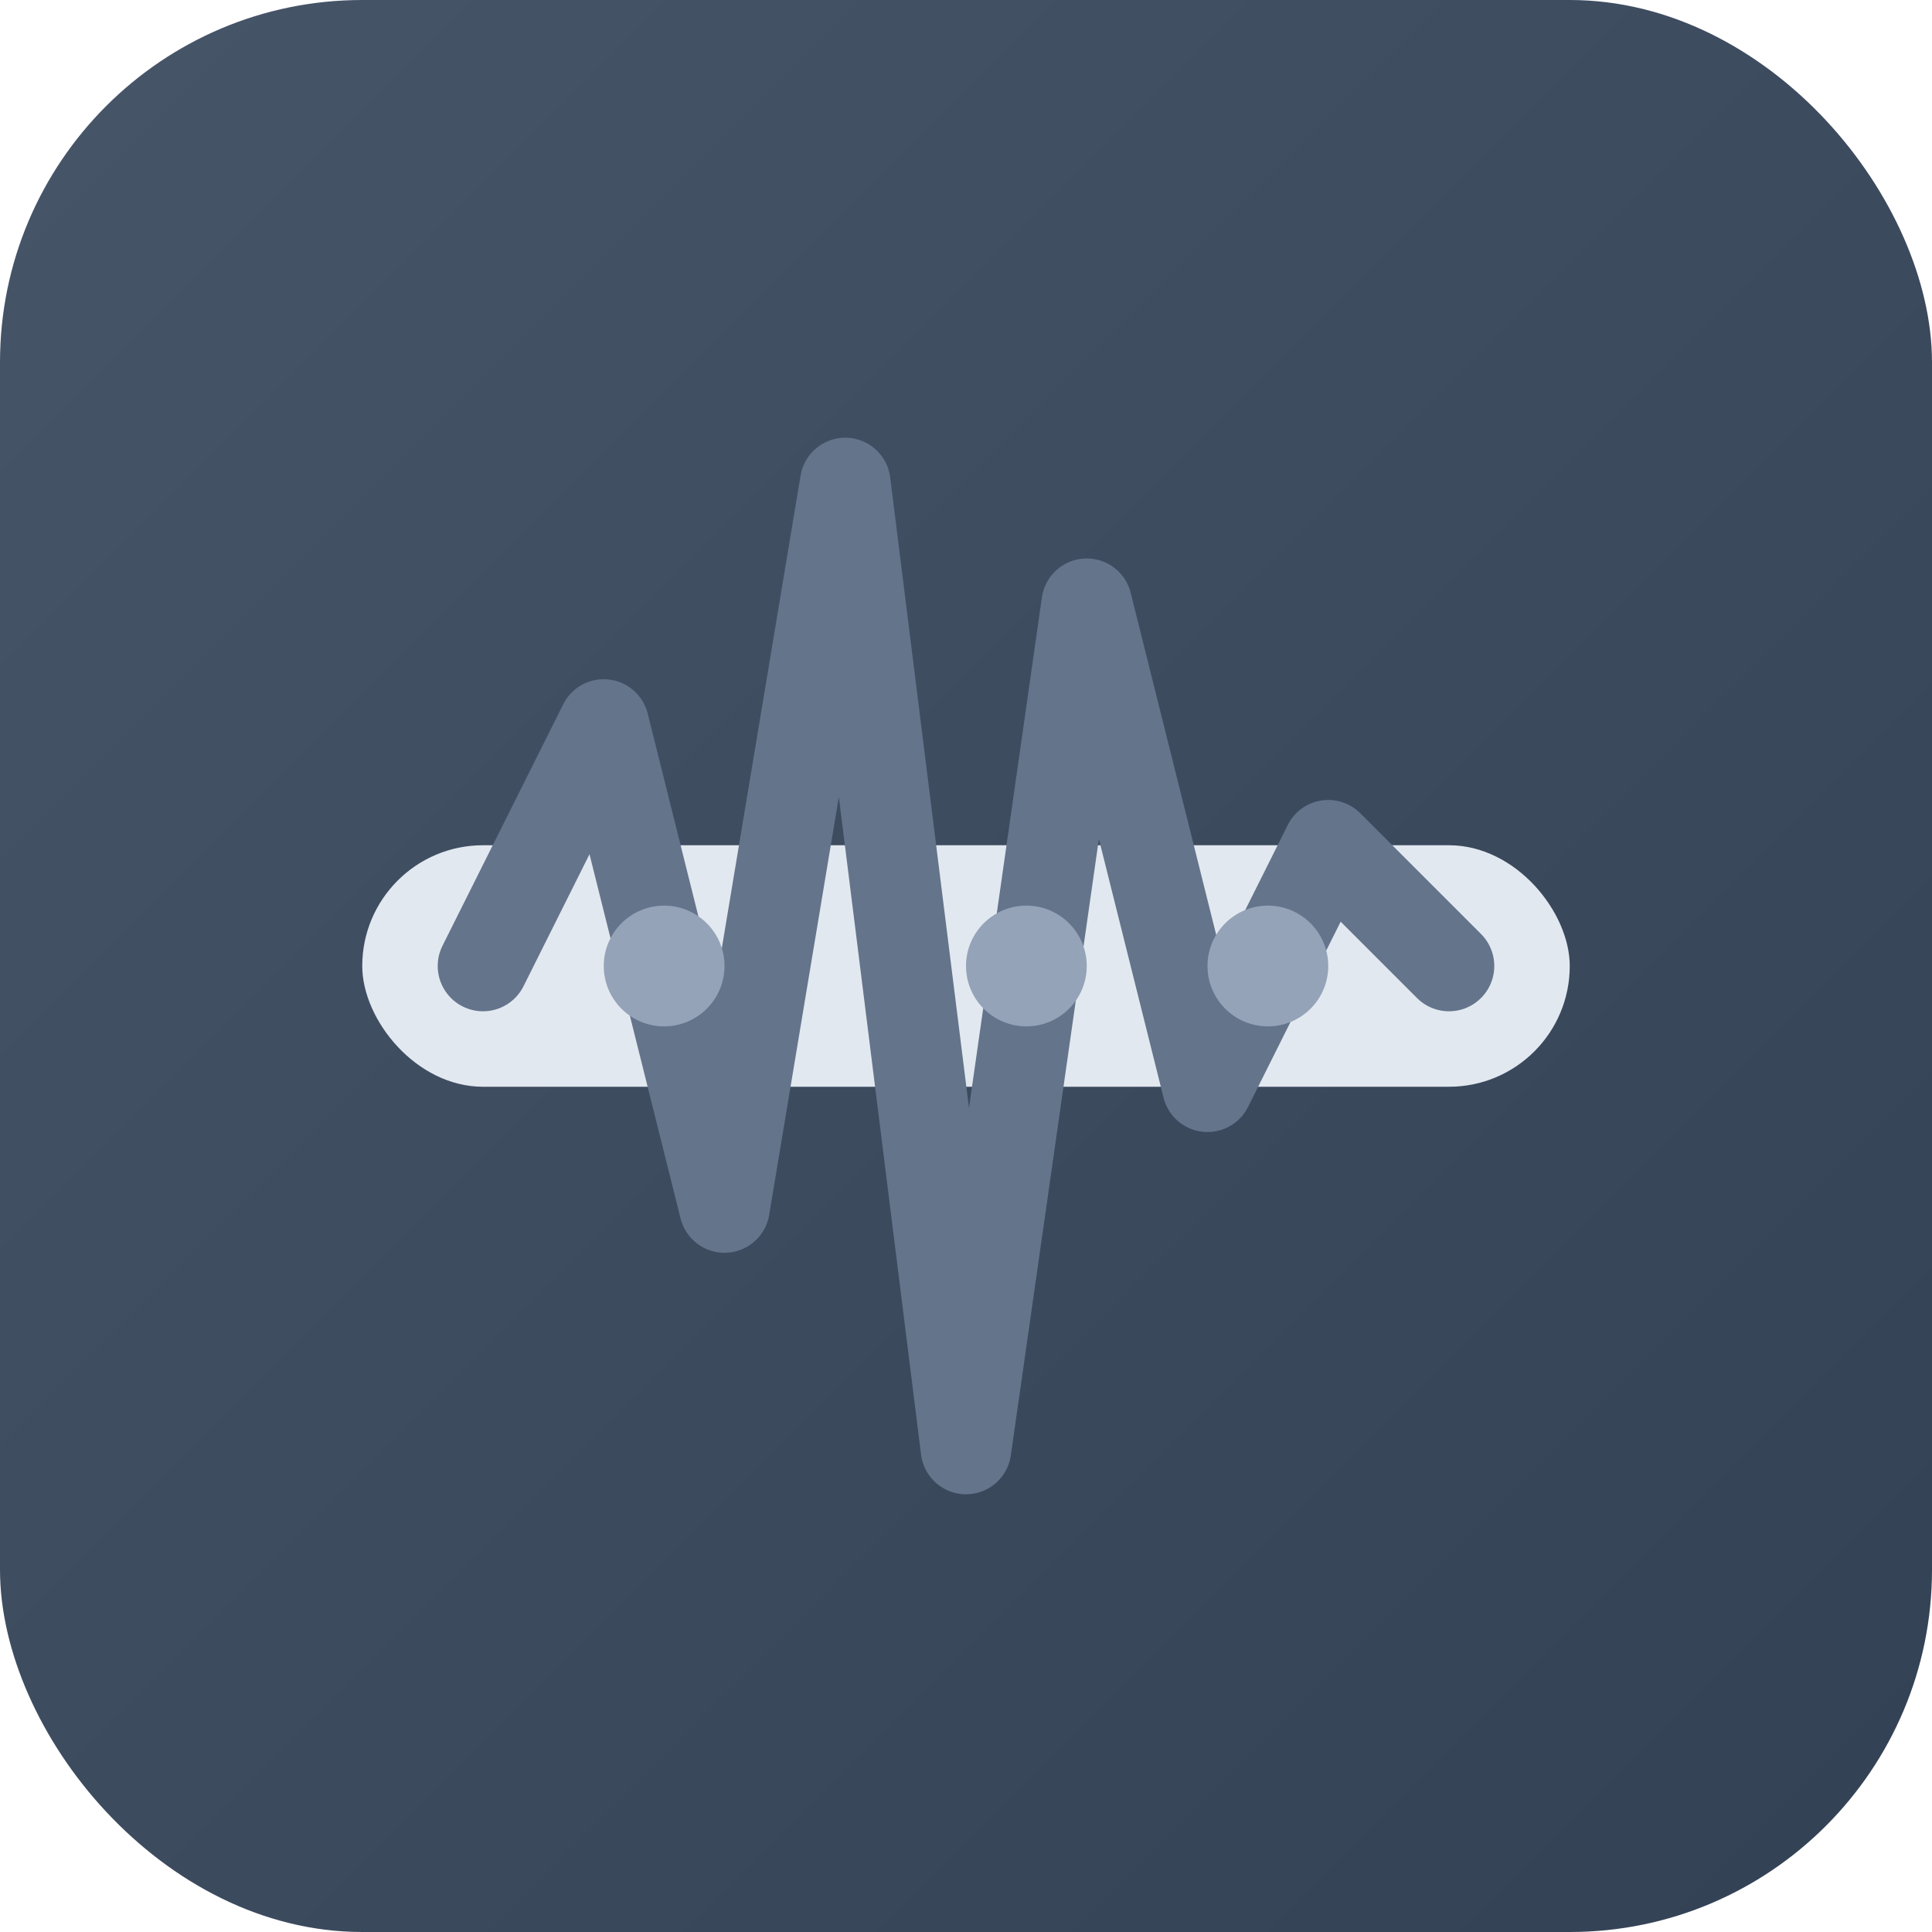
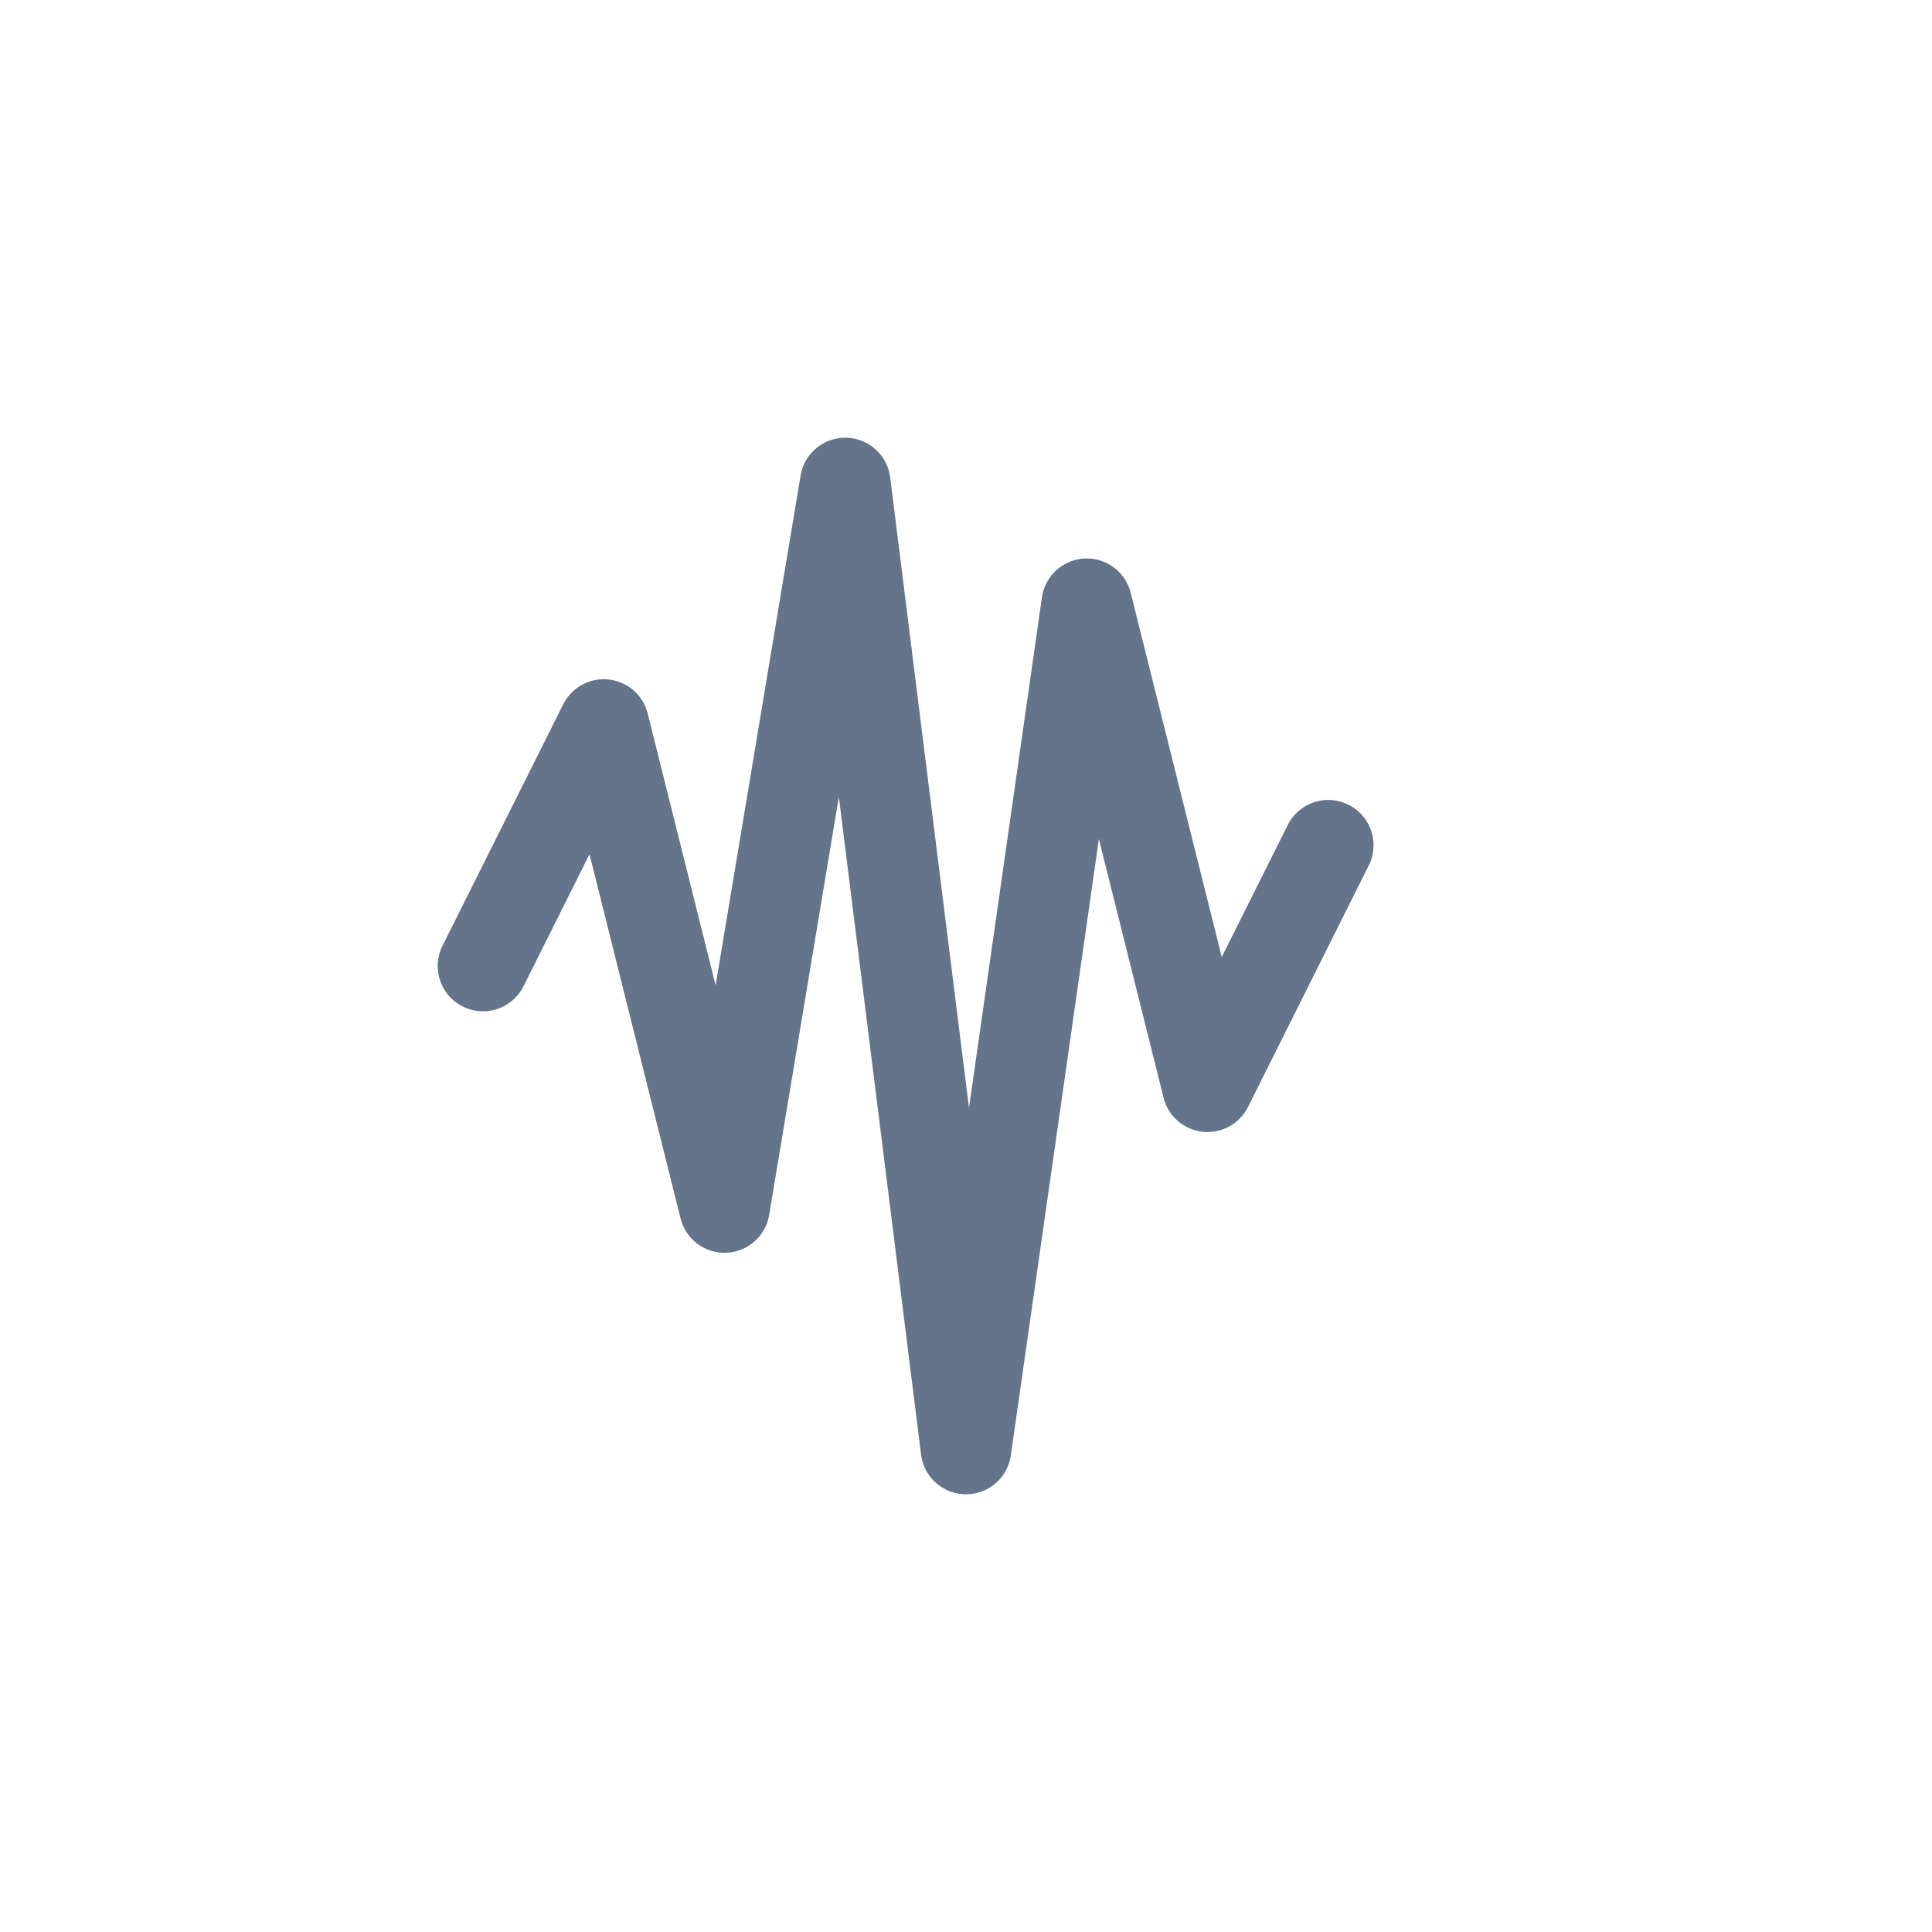
<svg xmlns="http://www.w3.org/2000/svg" viewBox="0 0 32 32">
  <defs>
    <linearGradient id="grad" x1="0%" y1="0%" x2="100%" y2="100%">
      <stop offset="0%" style="stop-color:#475569;stop-opacity:1" />
      <stop offset="100%" style="stop-color:#334155;stop-opacity:1" />
    </linearGradient>
  </defs>
-   <rect width="32" height="32" rx="6" fill="url(#grad)" />
-   <rect x="6" y="14" width="20" height="4" rx="2" fill="#e2e8f0" />
-   <path d="M8 16 L10 12 L12 20 L14 8 L16 24 L18 10 L20 18 L22 14 L24 16" stroke="#64748b" stroke-width="1.5" fill="none" stroke-linecap="round" stroke-linejoin="round" />
-   <circle cx="11" cy="16" r="1" fill="#94a3b8" />
-   <circle cx="17" cy="16" r="1" fill="#94a3b8" />
-   <circle cx="21" cy="16" r="1" fill="#94a3b8" />
+   <path d="M8 16 L10 12 L12 20 L14 8 L16 24 L18 10 L20 18 L22 14 " stroke="#64748b" stroke-width="1.5" fill="none" stroke-linecap="round" stroke-linejoin="round" />
</svg>